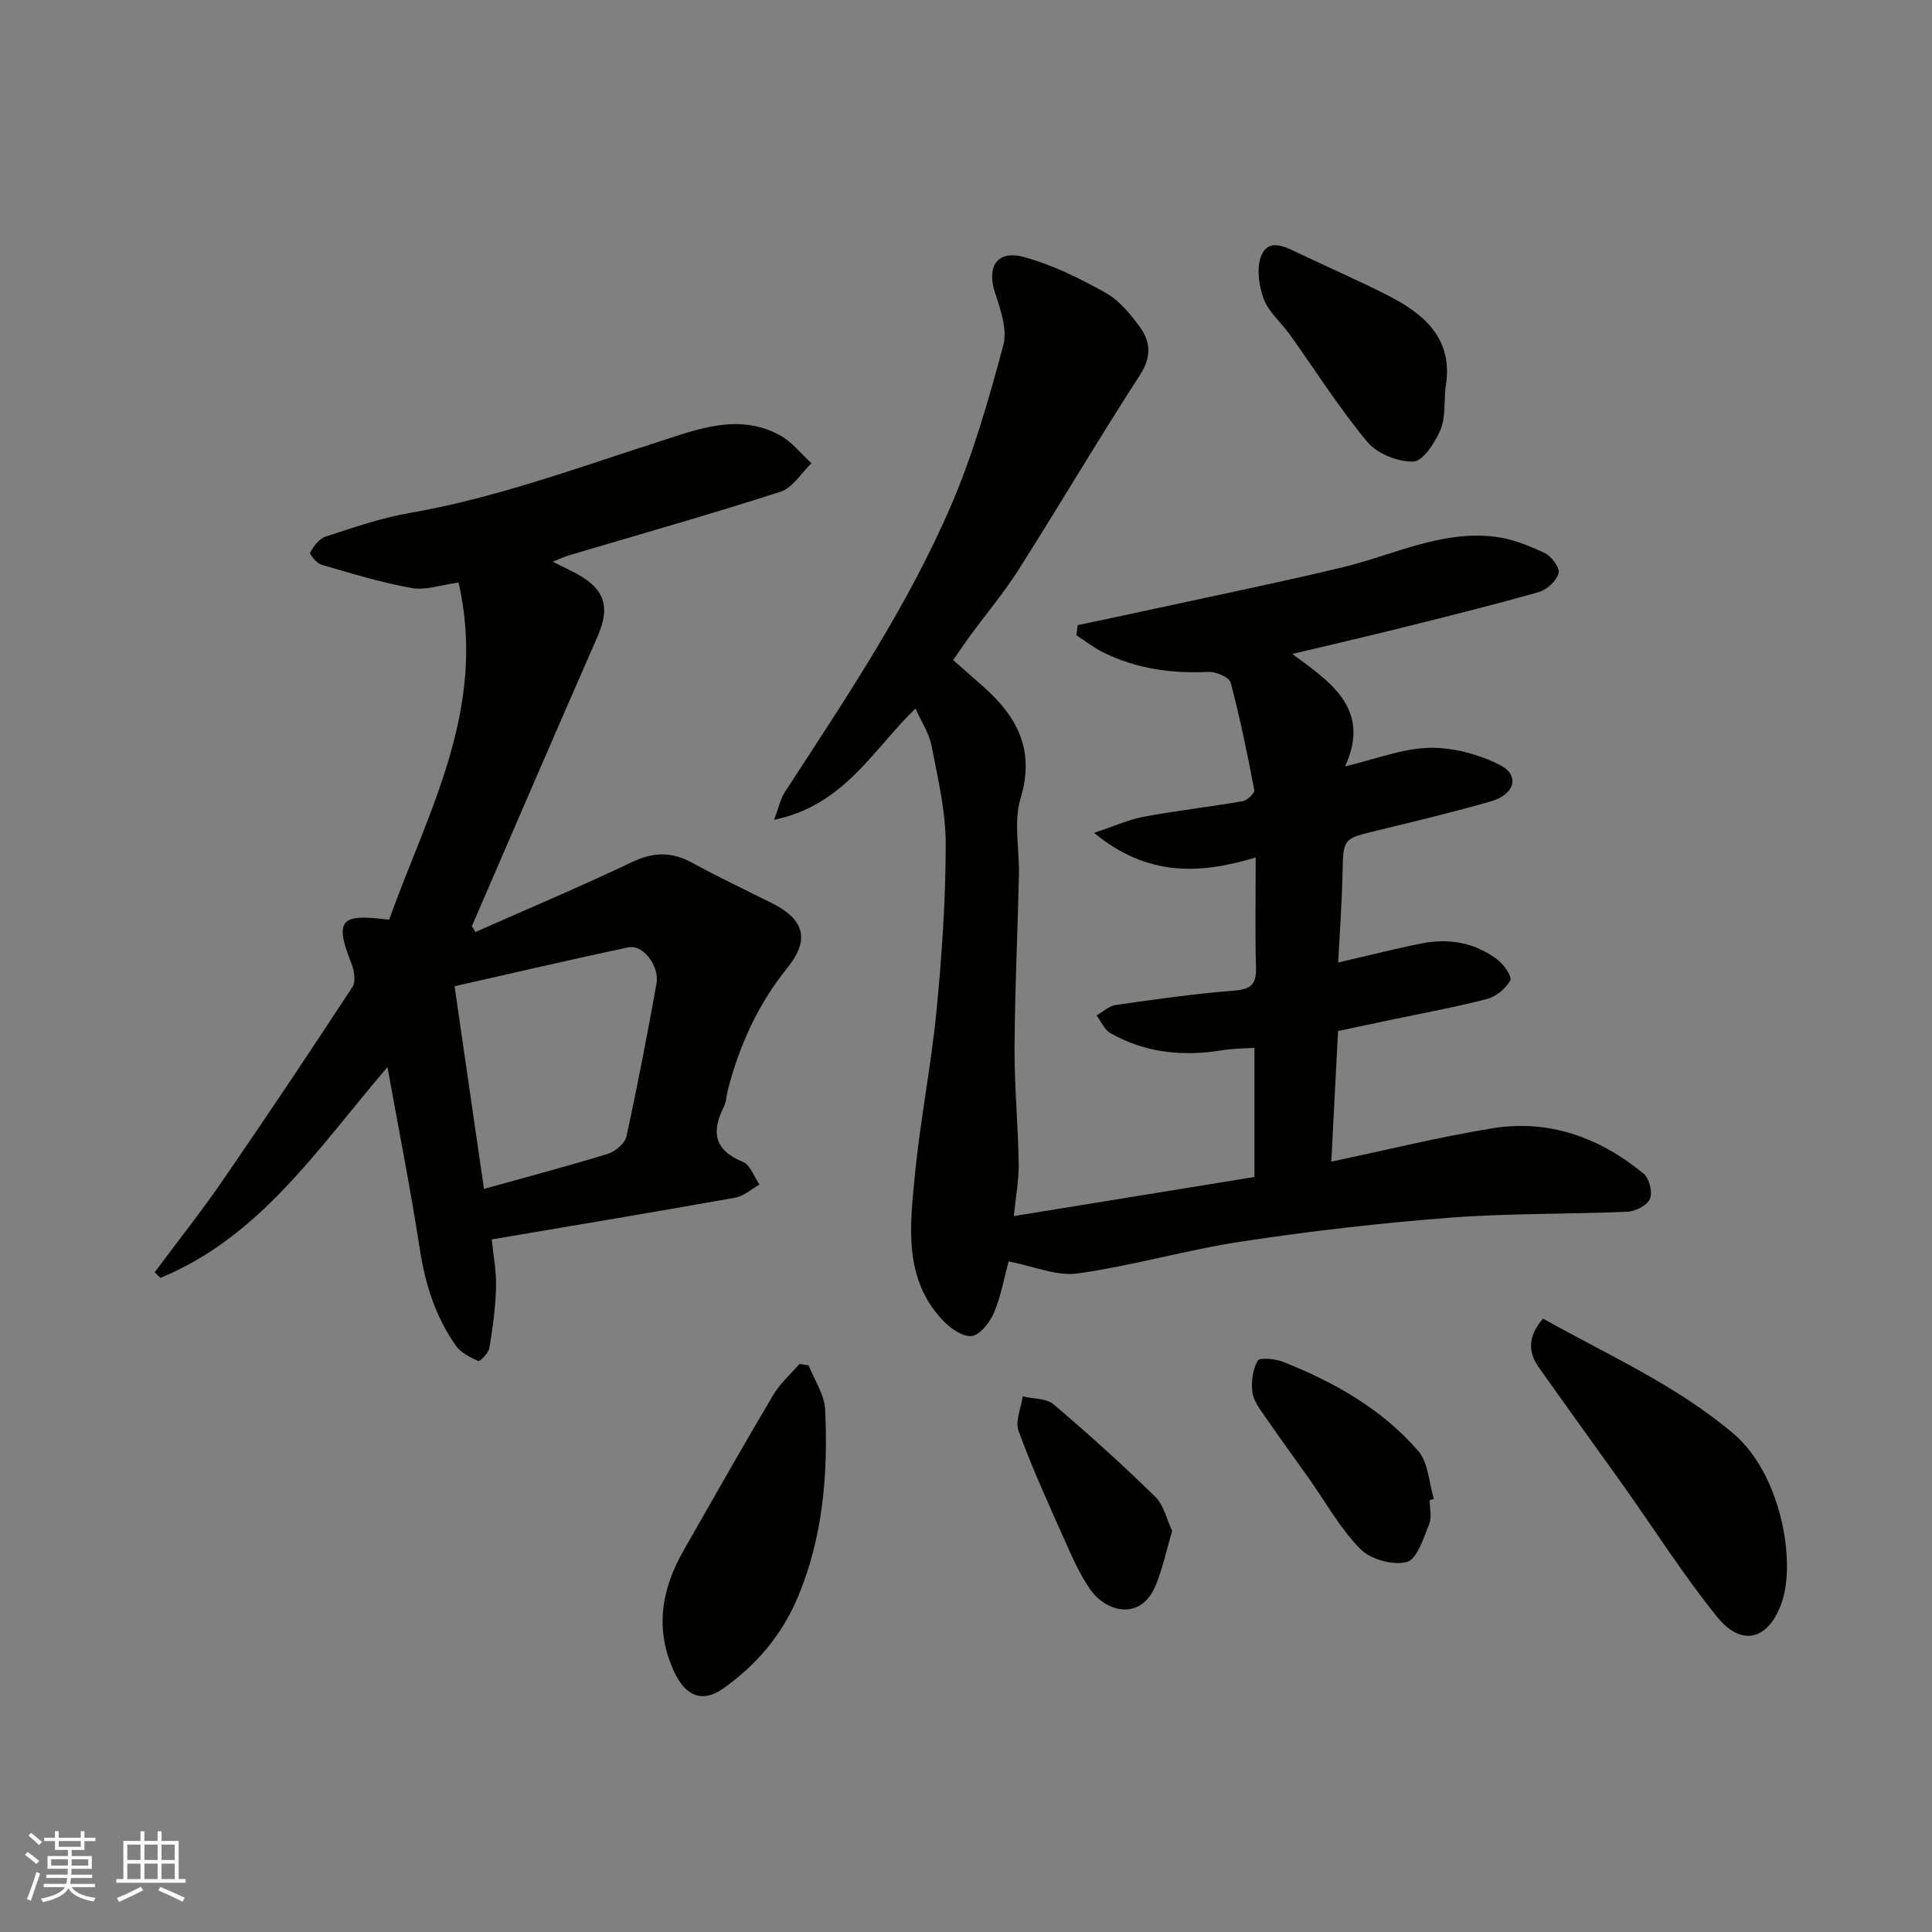
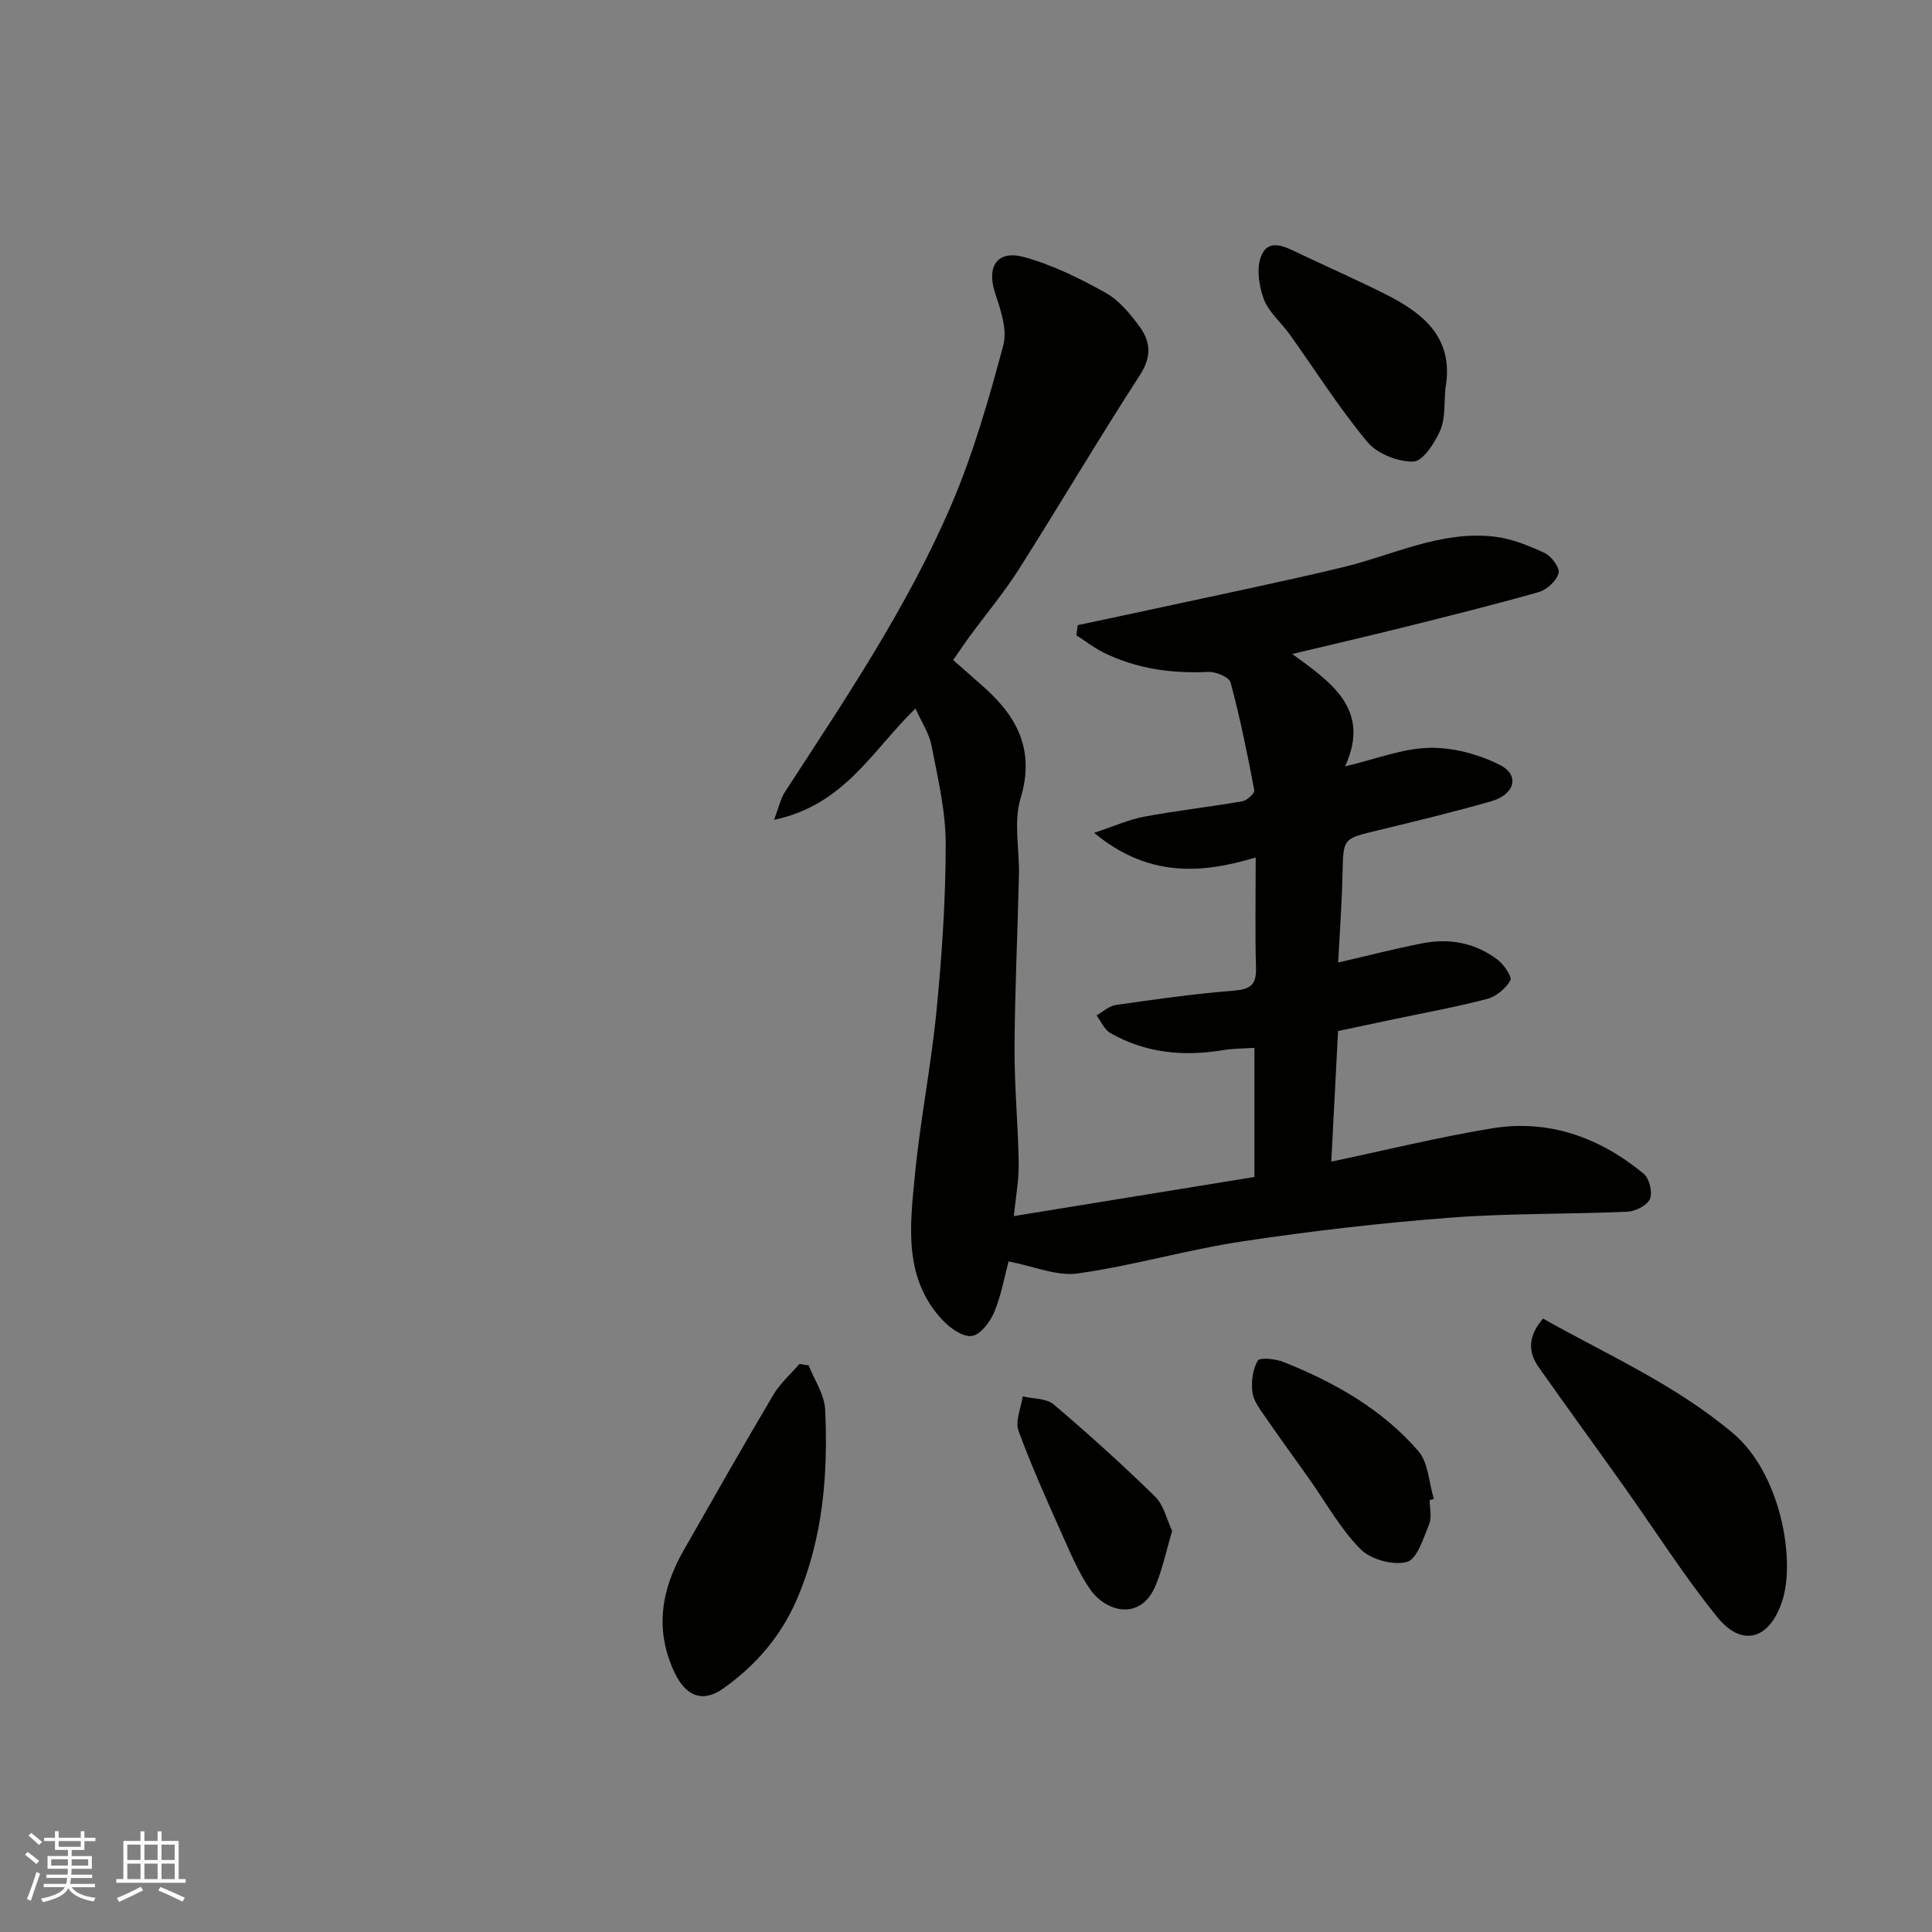
<svg xmlns="http://www.w3.org/2000/svg" enable-background="new 0 0 400 400" viewBox="0 0 400 400">
  <rect x="0" y="0" width="400" height="400" fill="#808080" stroke="none" />
  <g fill="#010100">
    <path d="m208.81 261.16c-.82 3.06-1.49 6.95-2.97 10.51-.85 2.03-2.86 4.68-4.64 4.93-1.85.26-4.5-1.63-6.05-3.28-8.15-8.7-6.74-19.53-5.74-29.96 1.1-11.39 3.37-22.66 4.48-34.04 1.12-11.49 1.91-23.06 1.91-34.6 0-6.78-1.63-13.6-2.93-20.32-.5-2.58-2.1-4.96-3.33-7.71-8.84 8.53-14.7 20.02-29.27 23.04 1.04-2.76 1.36-4.41 2.21-5.71 12.54-19.31 25.48-38.44 34.56-59.68 4.51-10.55 7.7-21.73 10.68-32.84.88-3.28-.58-7.44-1.73-10.95-1.74-5.34.45-8.84 5.99-7.34 5.87 1.6 11.51 4.39 16.86 7.37 2.86 1.59 5.21 4.44 7.18 7.16 2.2 3.04 2.41 6.18.02 9.86-8.59 13.28-16.63 26.91-25.1 40.27-3.06 4.82-6.76 9.22-10.14 13.83-1.05 1.42-2.02 2.9-3.46 4.96 2.3 2.02 4.44 3.87 6.54 5.76 6.89 6.19 10.38 13.09 7.41 22.9-1.48 4.89-.2 10.59-.33 15.92-.28 11.94-.85 23.87-.91 35.8-.04 7.93.74 15.87.86 23.8.05 3.55-.63 7.11-1.01 10.94 16.85-2.74 33.21-5.4 49.82-8.1 0-8.75 0-17.5 0-26.74-2.34.16-4.46.14-6.51.48-8.17 1.36-16.03.62-23.31-3.53-1.25-.71-1.93-2.42-2.87-3.66 1.33-.74 2.59-1.96 4-2.16 8.1-1.16 16.21-2.32 24.36-2.96 3.38-.27 4.75-1.11 4.65-4.65-.2-7.31-.06-14.62-.06-22.93-11.59 3.51-22.5 3.99-33.45-5.1 4.23-1.4 7.23-2.77 10.37-3.35 6.74-1.25 13.58-2.02 20.34-3.19.96-.17 2.56-1.66 2.45-2.27-1.42-7.49-2.94-14.97-4.91-22.32-.29-1.1-3.05-2.26-4.61-2.19-7.54.37-14.76-.63-21.57-3.94-2.03-.99-3.84-2.42-5.75-3.64.09-.7.19-1.4.28-2.1 5.38-1.15 10.76-2.27 16.14-3.44 12.87-2.8 25.79-5.44 38.6-8.51 10.44-2.5 20.37-7.66 31.49-6.38 3.59.41 7.15 1.86 10.46 3.4 1.4.65 3.18 3.1 2.87 4.18-.46 1.6-2.42 3.42-4.1 3.9-9.39 2.67-18.87 5.02-28.34 7.38-7.42 1.85-14.87 3.57-22.7 5.44 7.91 5.79 16.4 11.4 10.93 23.27 6.41-1.51 11.9-3.72 17.44-3.84 4.88-.11 10.21 1.32 14.6 3.54 4.19 2.11 3.14 6.11-1.8 7.53-7.82 2.24-15.73 4.15-23.63 6.06-7.07 1.71-6.97 1.63-7.13 8.81-.13 6.1-.58 12.18-.91 18.51 5.86-1.35 11.56-2.82 17.33-3.96 5.69-1.13 11.12-.13 15.77 3.45 1.28.99 2.96 3.52 2.54 4.24-.96 1.66-2.92 3.31-4.78 3.8-6.29 1.66-12.71 2.82-19.09 4.16-3.81.8-7.61 1.61-11.79 2.49-.46 8.84-.92 17.74-1.4 27.04 11.48-2.41 22.31-5.09 33.29-6.89 11.78-1.93 22.29 1.9 31.38 9.39 1.17.97 1.88 3.83 1.31 5.21-.55 1.33-2.98 2.59-4.64 2.66-12.26.54-24.57.3-36.79 1.24-14.37 1.1-28.73 2.76-42.98 4.91-11.42 1.72-22.6 5.02-34.03 6.63-4.36.63-9.13-1.49-14.36-2.49z" />
-     <path d="m98.45 192.96c10.81-4.79 21.7-9.38 32.37-14.46 4.38-2.08 8.15-2.22 12.37.07 5.43 2.96 11.02 5.62 16.56 8.38 7.39 3.68 7.59 8.08 3.22 13.5-6.07 7.52-9.91 16.04-12.3 25.3-.28 1.1-.27 2.34-.77 3.32-2.64 5.22-2.1 9.04 3.92 11.49 1.53.62 2.31 3.09 3.43 4.7-1.67.93-3.24 2.38-5.01 2.7-16.53 2.95-33.09 5.71-50.43 8.65.31 3.17.97 6.55.89 9.91-.11 4.21-.69 8.42-1.38 12.58-.17 1.05-1.96 2.83-2.3 2.68-1.7-.75-3.62-1.72-4.65-3.19-4.18-5.95-6.33-12.66-7.44-19.9-1.91-12.39-4.35-24.69-6.71-37.76-14.41 16.83-26.35 35.15-47.01 43.64-.39-.39-.79-.78-1.18-1.16 4.76-6.41 9.73-12.67 14.25-19.25 9.06-13.16 17.94-26.46 26.7-39.83.73-1.12.36-3.4-.22-4.85-3.87-9.63-1.61-10.21 7.8-9.06 7.99-22.3 20.37-43.73 14.38-69.81-3.6.48-6.79 1.65-9.68 1.14-6.33-1.13-12.52-3.03-18.71-4.84-1-.29-2.52-2.18-2.34-2.51.73-1.31 1.86-2.86 3.18-3.29 5.7-1.86 11.43-3.86 17.32-4.88 17.74-3.08 34.53-9.26 51.56-14.74 8.11-2.61 16.61-6.02 25.16-1.4 2.51 1.36 4.41 3.85 6.58 5.82-2.12 2.02-3.9 5.09-6.42 5.9-14.52 4.69-29.22 8.83-43.85 13.19-1.08.32-2.1.82-3.31 1.3 1.84.92 3.45 1.66 5 2.5 5.9 3.22 6.92 6.99 4.27 13.02-8.76 19.94-17.35 39.95-26.01 59.94.24.4.5.8.76 1.2zm1.75 53.19c8.79-2.45 17.26-4.68 25.62-7.25 1.56-.48 3.56-2.16 3.88-3.62 2.3-10.49 4.31-21.05 6.22-31.62.66-3.66-2.8-8.17-5.8-7.53-12.05 2.55-24.04 5.36-36.01 8.06 2.06 14.21 4.05 27.92 6.09 41.96z" />
    <path d="m319.46 273c13.41 7.54 27.34 13.63 39.34 23.74 9.89 8.33 12.98 26.24 10.19 34.73-2.63 8-8.32 9.69-13.49 3.28-6.95-8.62-12.91-18.02-19.33-27.06-5.86-8.24-11.81-16.41-17.63-24.67-2.24-3.18-2.16-6.42.92-10.02z" />
    <path d="m167.42 282.68c1.19 3.05 3.28 6.06 3.42 9.16.62 13.36-.44 26.56-5.77 39.09-3.3 7.75-8.59 13.9-15.36 18.67-4.33 3.05-7.78 1.52-10.09-3.4-4.13-8.8-2.69-17.13 1.92-25.21 6.14-10.77 12.26-21.55 18.57-32.21 1.4-2.37 3.58-4.27 5.41-6.38.63.1 1.27.19 1.9.28z" />
    <path d="m299.27 80.34c-.3 2.93.03 6.14-1.07 8.73-1.12 2.62-3.61 6.44-5.58 6.49-3.2.09-7.5-1.62-9.53-4.07-5.83-7-10.73-14.78-16.04-22.21-1.8-2.52-4.43-4.69-5.44-7.47-1.01-2.79-1.54-6.65-.36-9.12 1.64-3.44 5.08-1.47 7.79-.18 6.04 2.87 12.17 5.55 18.14 8.57 7.79 3.95 13.89 9.13 12.09 19.26z" />
    <path d="m296 310.59c0 1.66.48 3.53-.1 4.95-1.19 2.88-2.49 7.27-4.6 7.84-2.85.77-7.5-.5-9.62-2.64-4.19-4.23-7.16-9.66-10.64-14.58-3.01-4.25-6.1-8.46-9.05-12.76-1.1-1.6-2.46-3.34-2.69-5.14-.28-2.15.04-4.73 1.1-6.54.43-.73 3.68-.39 5.32.26 10.57 4.21 20.43 9.77 27.93 18.45 2.09 2.42 2.19 6.55 3.21 9.9-.3.1-.58.18-.86.26z" />
    <path d="m242.68 316.95c-1.21 4.1-1.97 7.78-3.37 11.2-3.12 7.61-10.35 5.59-13.6.91-2.2-3.17-3.78-6.8-5.36-10.35-3.31-7.42-6.68-14.84-9.47-22.46-.74-2.01.52-4.74.86-7.14 2.17.52 4.89.37 6.41 1.66 7.21 6.12 14.24 12.47 21 19.08 1.8 1.76 2.41 4.74 3.53 7.1z" />
  </g>
  <path d="m5.17 384 .55-.58c.85.61 1.65 1.24 2.4 1.87l-.59.64c-.83-.73-1.62-1.37-2.36-1.93m1.22 9.53-.82-.34c.71-1.76 1.37-3.64 1.98-5.63.24.13.5.25.76.36-.6 1.67-1.24 3.54-1.92 5.61m-.5-13.5.57-.54c.56.44 1.31 1.06 2.26 1.87l-.64.64c-.68-.66-1.41-1.32-2.19-1.97m3.25.46h2.24v-1.36h.77v1.36h4.57v-1.36h.76v1.36h2.28v.69h-2.28v1.84h-2.64v1.26h4.18v2.64h-4.21c0 .45-.02.86-.05 1.21h4.32v.69h-4.38c-.04.34-.1.75-.19 1.22h5.15v.69h-4.82c.87 1.19 2.51 1.92 4.93 2.19-.17.31-.3.57-.37.76-2.77-.49-4.52-1.41-5.26-2.76-.56 1.26-2.3 2.23-5.24 2.9-.12-.24-.26-.48-.43-.72 2.73-.55 4.38-1.34 4.96-2.38h-4.38v-.69h4.65c.1-.38.17-.79.21-1.22h-4.32v-.69h4.4c.03-.34.05-.75.05-1.21h-4.2v-2.64h4.23v-1.26h-2.69v-1.84h-2.24zm1.46 4.46v1.29h3.45c.01-.4.02-.57.01-.53v-.32-.45h-3.46zm1.55-2.59h4.57v-1.19h-4.57zm6.11 2.59h-3.42v.77c-.01.19-.01.37-.02.53h3.44z" fill="#fbfafc" />
  <path d="m32.63 379.16h.82v1.98h3.54v7.89h1.45v.78h-14.36v-.78h1.46v-7.89h3.54v-1.98h.82v1.98h2.73zm-3.49 11.48.5.73c-1.61.82-3.28 1.63-5 2.41-.13-.27-.28-.55-.44-.82 1.75-.72 3.4-1.49 4.94-2.32m-2.78-5.55h2.73v-3.18h-2.73zm0 3.95h2.73v-3.2h-2.73zm3.54-3.95h2.73v-3.18h-2.73zm0 3.95h2.73v-3.2h-2.73zm7.89 4.68c-1.84-.92-3.51-1.7-5.02-2.32l.45-.73c1.89.8 3.57 1.55 5.04 2.23zm-1.62-11.81h-2.73v3.18h2.73zm-2.73 7.13h2.73v-3.2h-2.73z" fill="#fbfafc" />
</svg>